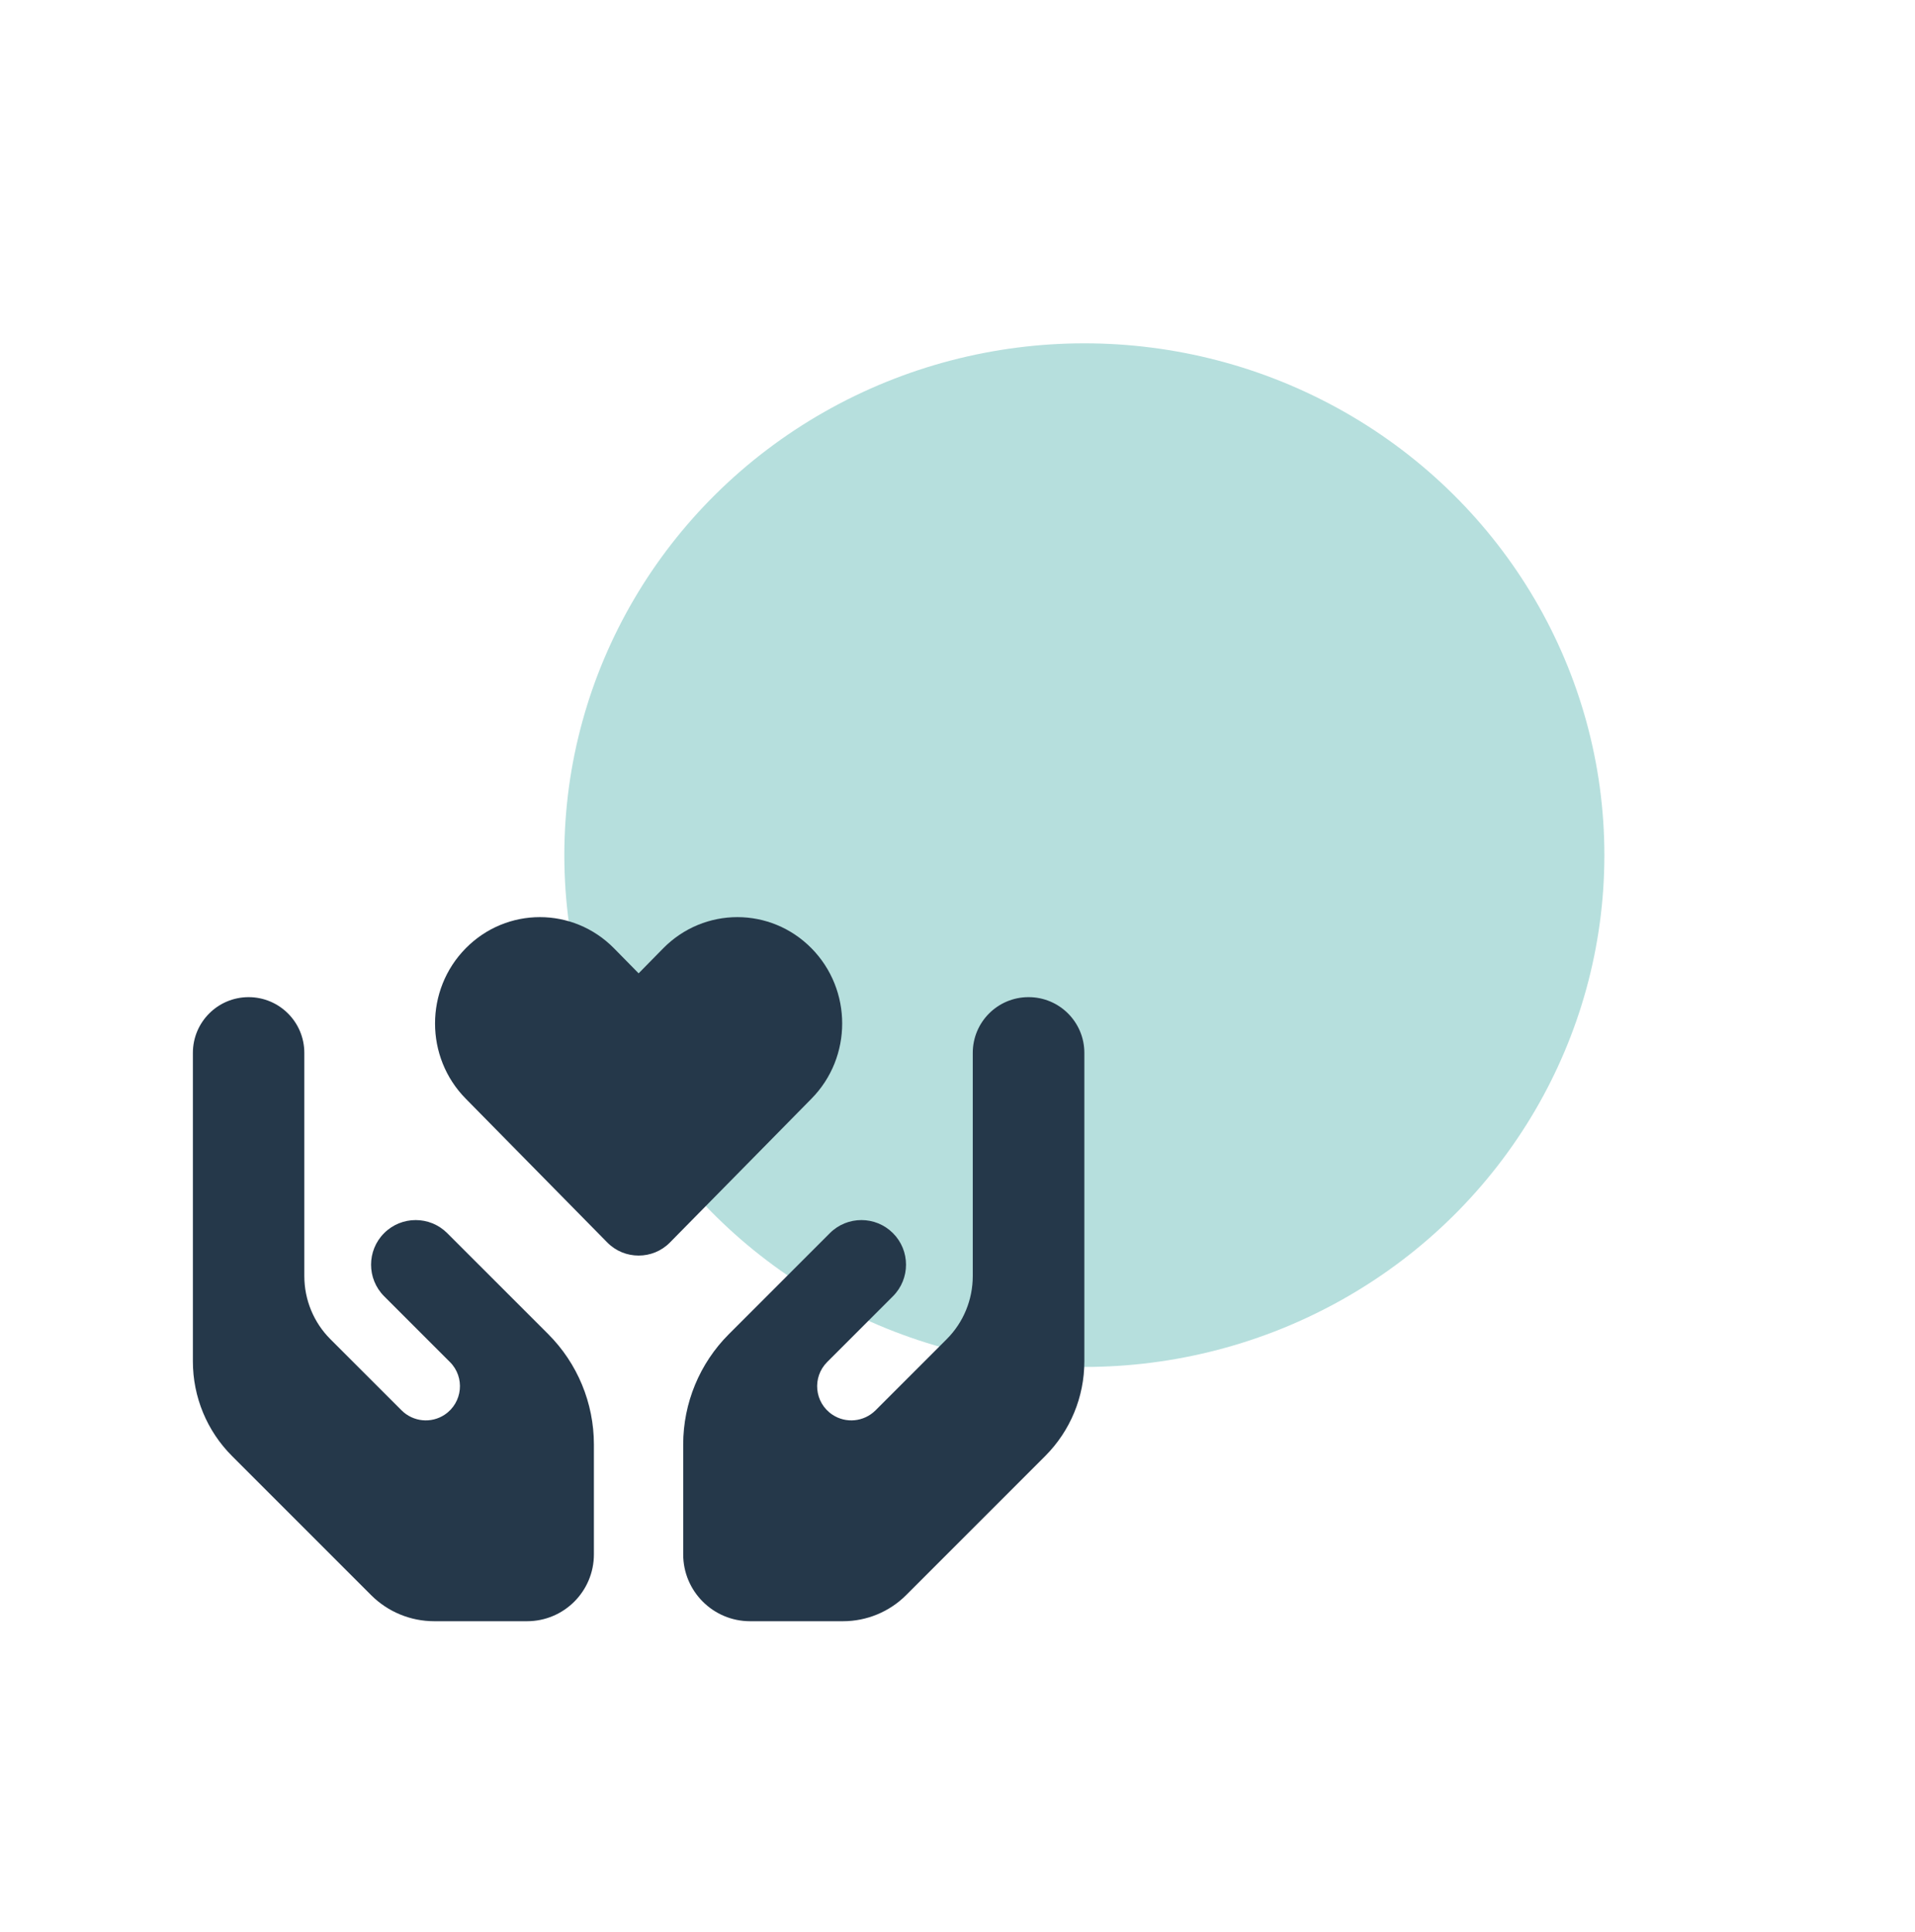
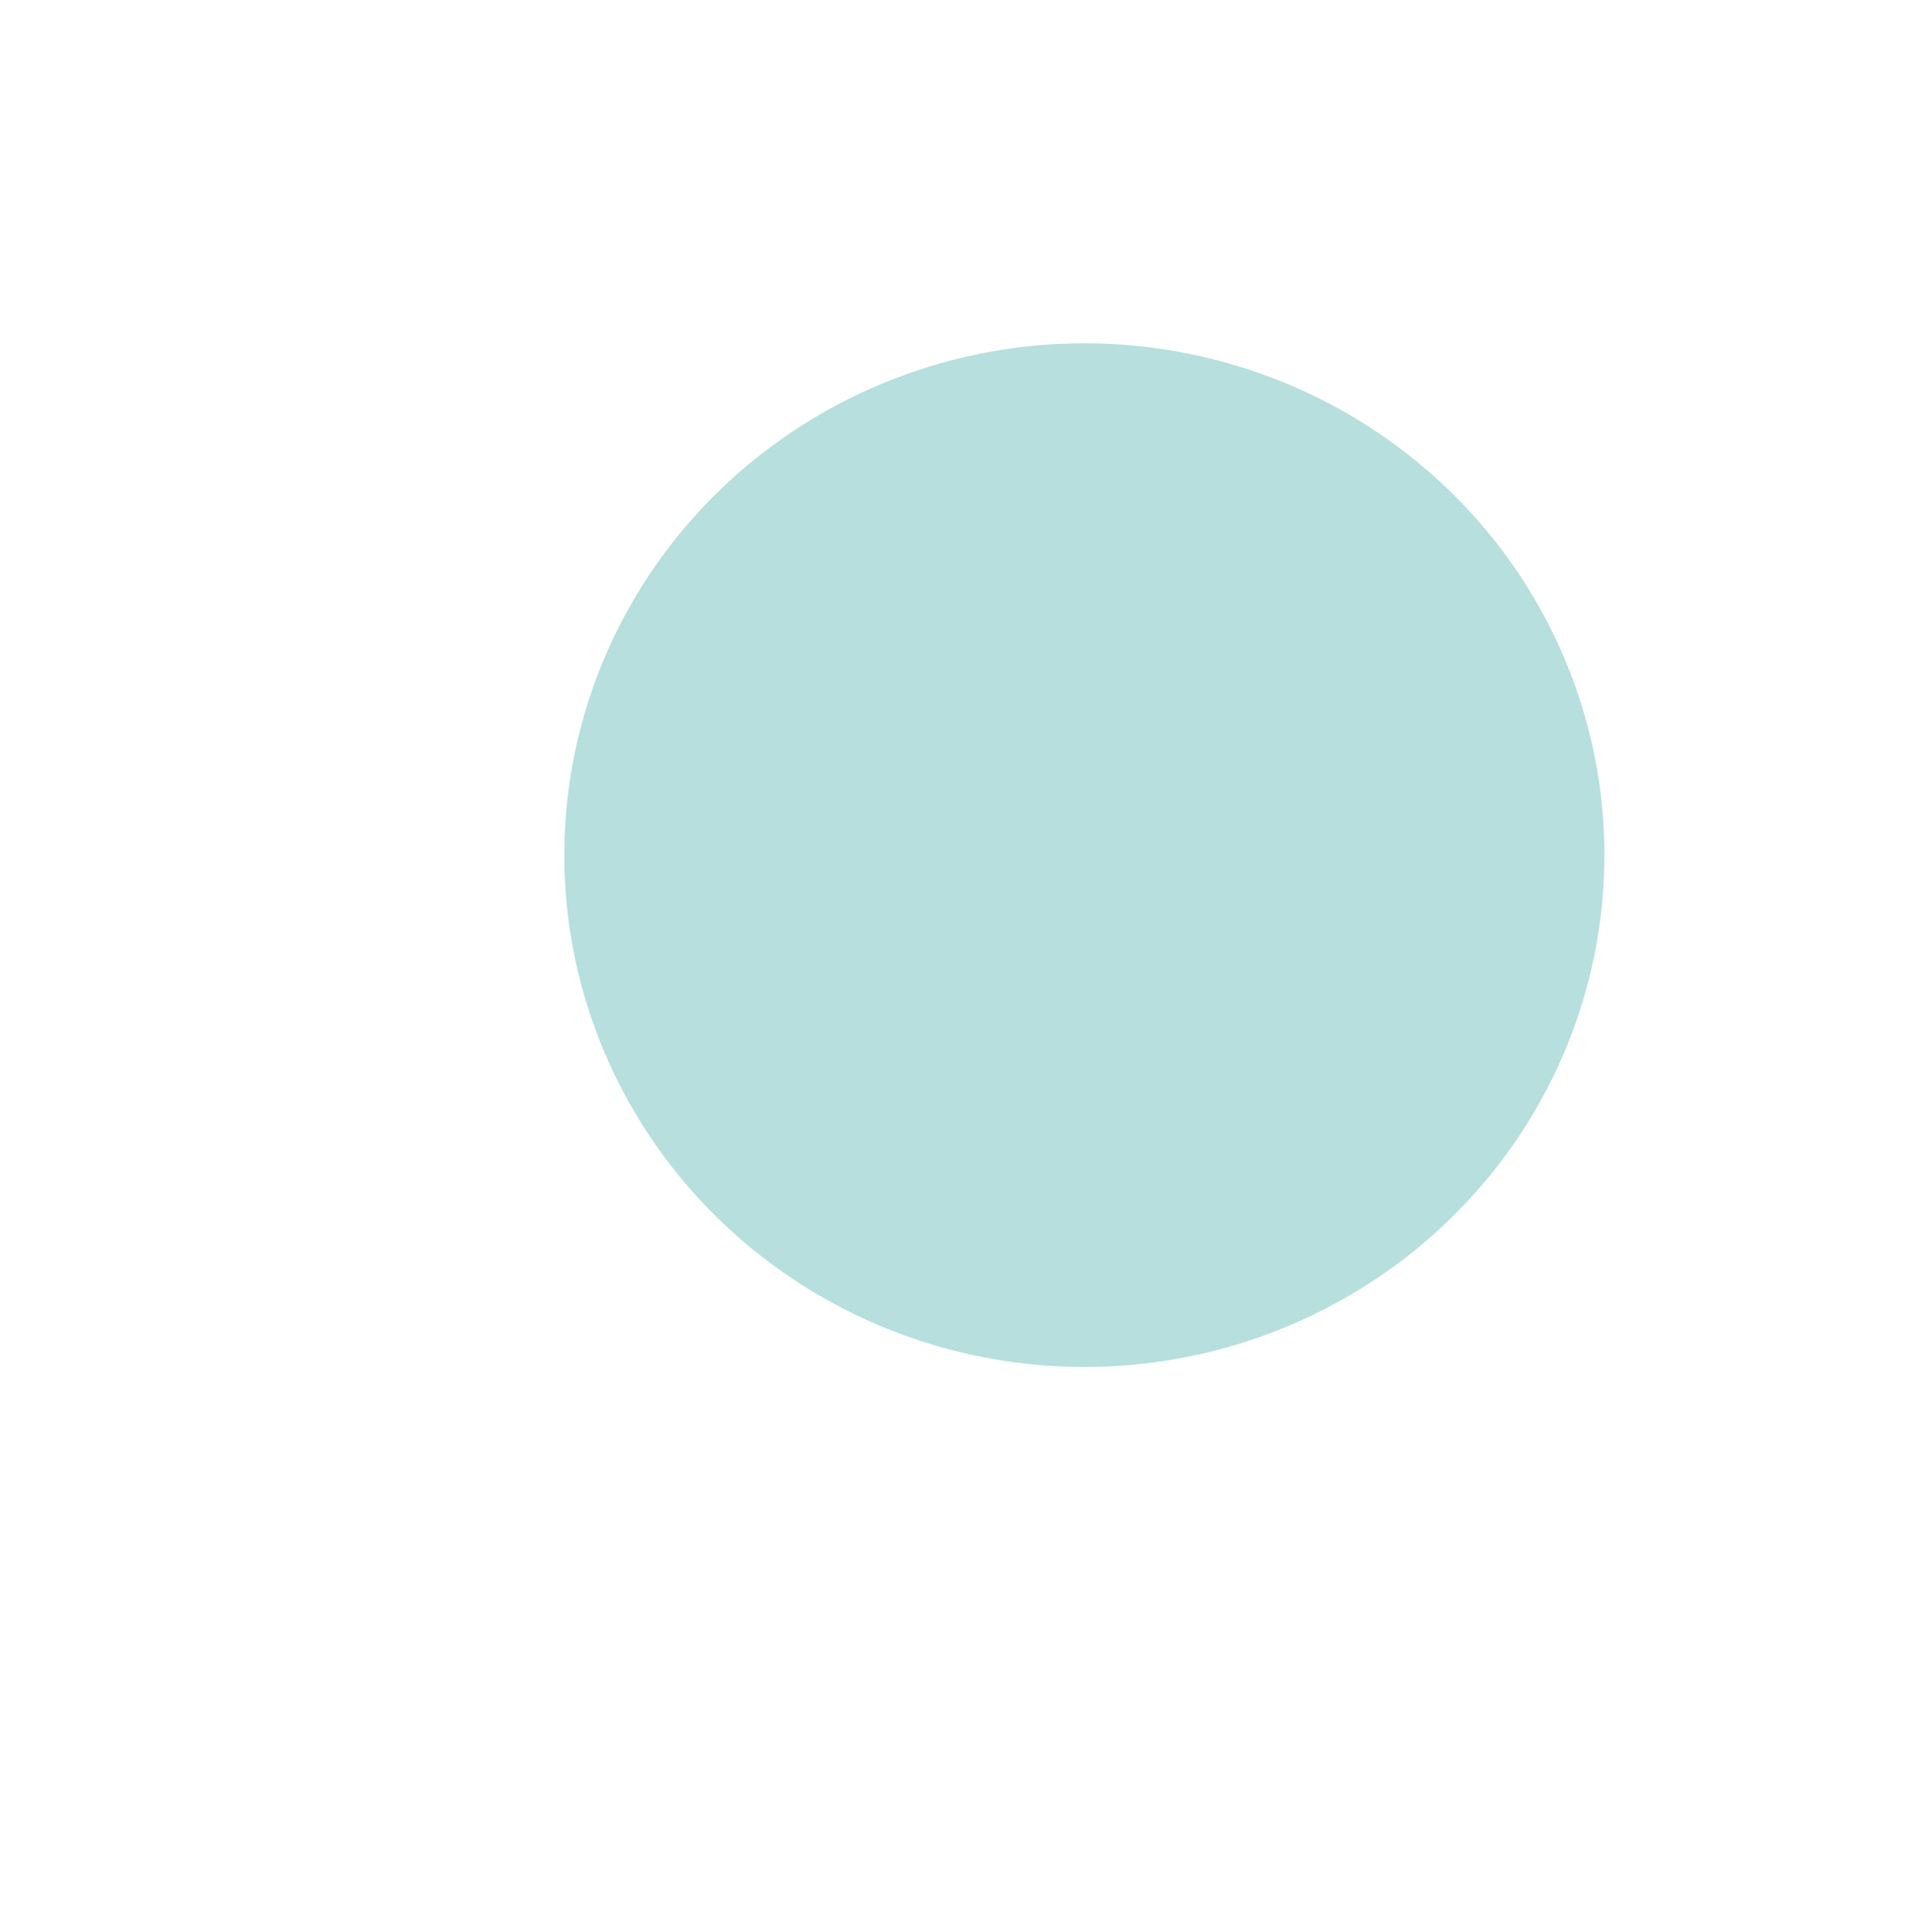
<svg xmlns="http://www.w3.org/2000/svg" width="116" height="117" viewBox="0 0 116 117" fill="none">
  <g clip-path="url(#clip0_3773_1817)">
    <ellipse opacity="0.6" cx="65.684" cy="51.796" rx="31.5" ry="31" fill="#86CAC6" />
-     <path d="M28.213 66.548C25.732 64.034 25.732 59.95 28.213 57.436C30.693 54.922 34.709 54.922 37.19 57.436L38.684 58.955L40.177 57.436C42.658 54.922 46.674 54.922 49.154 57.436C51.635 59.95 51.635 64.034 49.154 66.548L40.582 75.256C40.059 75.787 39.376 76.049 38.684 76.049C37.992 76.049 37.308 75.787 36.785 75.256L28.213 66.548ZM15.059 60.397C16.923 60.397 18.434 61.908 18.434 63.772V67.147V73.897V77.289C18.434 78.724 18.999 80.099 20.011 81.112L24.323 85.423C25.023 86.123 26.12 86.233 26.939 85.685C28.027 84.959 28.179 83.415 27.251 82.495L25.968 81.213L23.268 78.513C22.214 77.458 22.214 75.745 23.268 74.691C24.323 73.636 26.036 73.636 27.09 74.691L29.791 77.391L31.073 78.673L33.208 80.808C34.98 82.58 35.975 84.984 35.975 87.49V94.147C35.975 96.383 34.161 98.197 31.925 98.197H26.306C24.871 98.197 23.496 97.632 22.484 96.62L14.055 88.191C12.536 86.672 11.684 84.613 11.684 82.462V73.897V68.497V63.772C11.684 61.908 13.194 60.397 15.059 60.397ZM62.309 60.397C64.173 60.397 65.684 61.908 65.684 63.772V68.497V73.897V82.462C65.684 84.613 64.831 86.672 63.313 88.191L54.884 96.62C53.871 97.632 52.496 98.197 51.061 98.197H45.434C43.198 98.197 41.384 96.383 41.384 94.147V87.49C41.384 84.984 42.379 82.58 44.151 80.808L46.286 78.673L47.568 77.391L50.268 74.691C51.323 73.636 53.036 73.636 54.09 74.691C55.145 75.745 55.145 77.458 54.09 78.513L51.391 81.213L50.108 82.495C49.18 83.423 49.332 84.959 50.42 85.685C51.239 86.233 52.336 86.123 53.036 85.423L57.347 81.112C58.36 80.099 58.925 78.724 58.925 77.289V73.897V67.147V63.772C58.925 61.908 60.435 60.397 62.3 60.397H62.309Z" fill="#25384A" />
  </g>
  <defs>
    <clipPath id="clip0_3773_1817">
      <rect width="116" height="116" fill="white" transform="translate(0 0.796)" />
    </clipPath>
  </defs>
</svg>